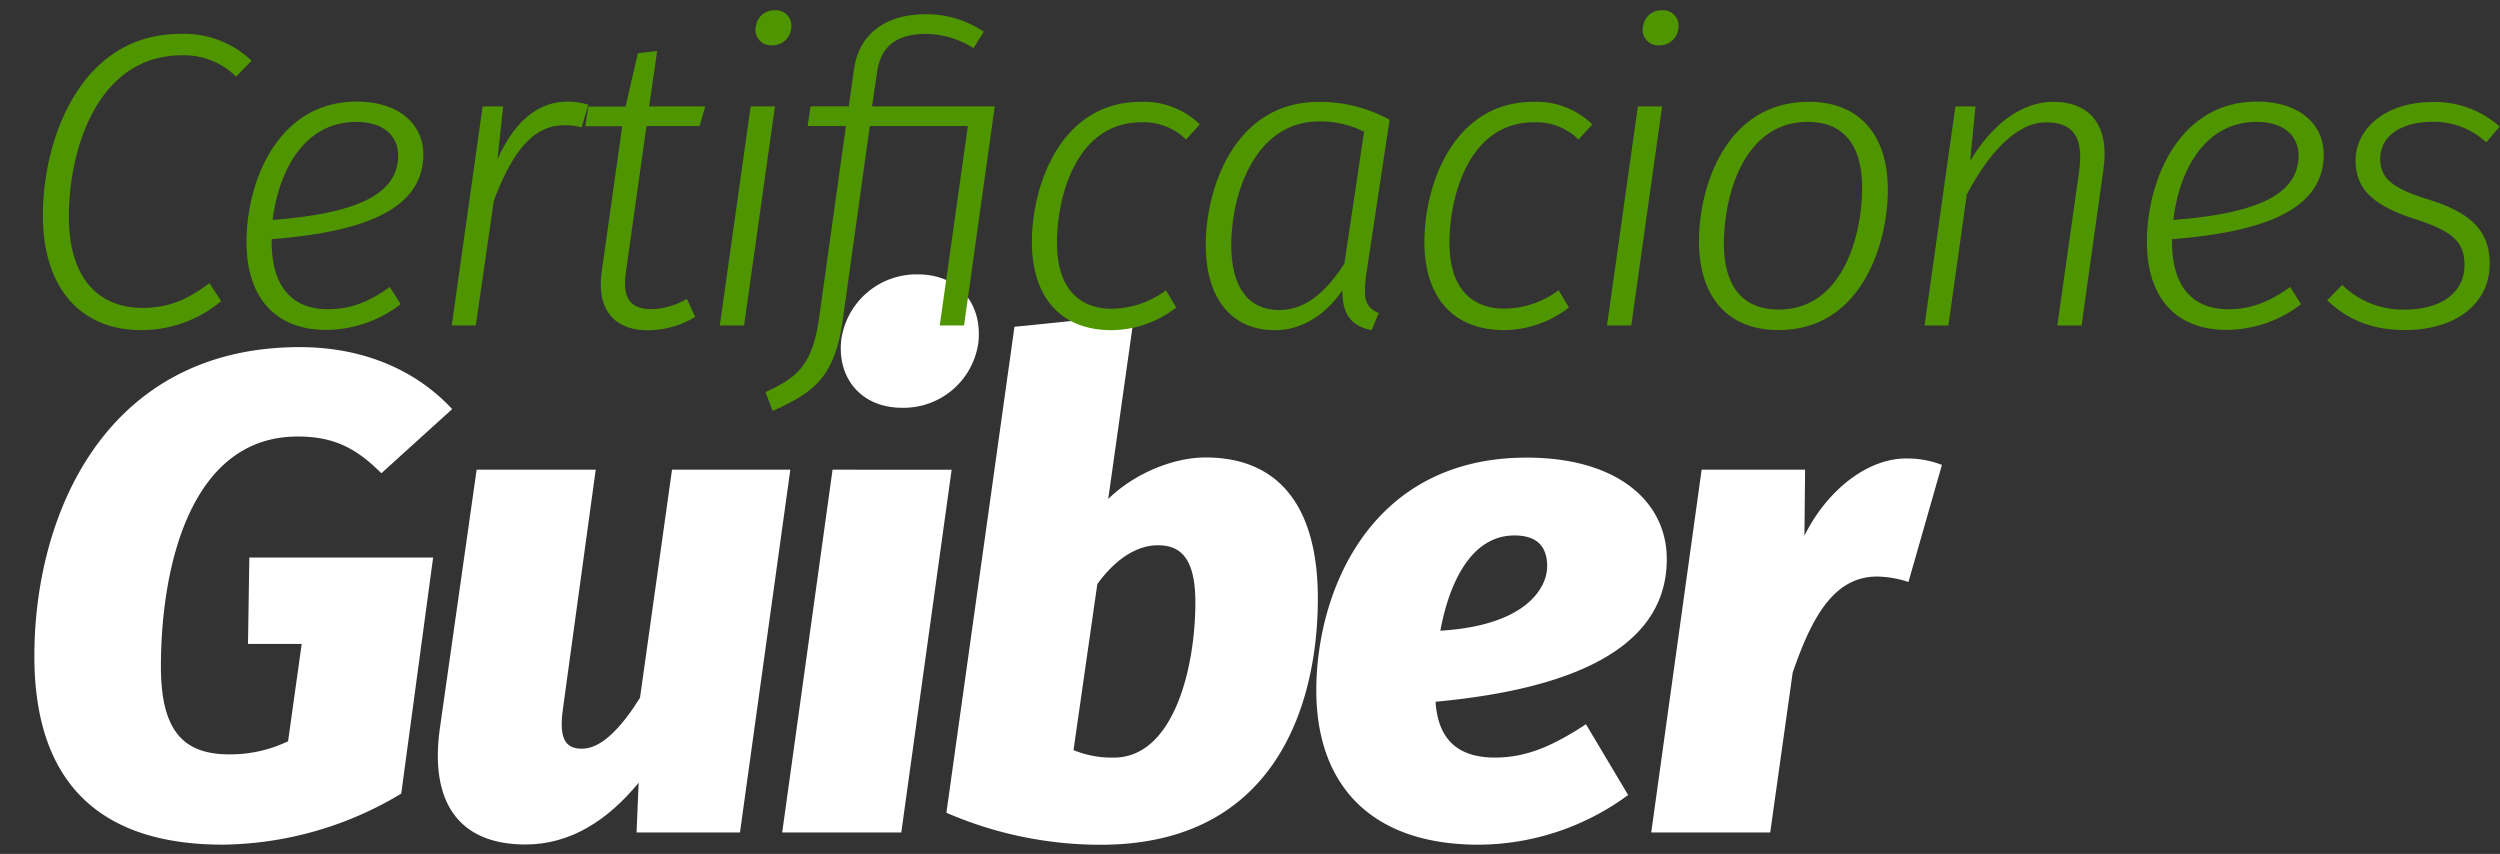
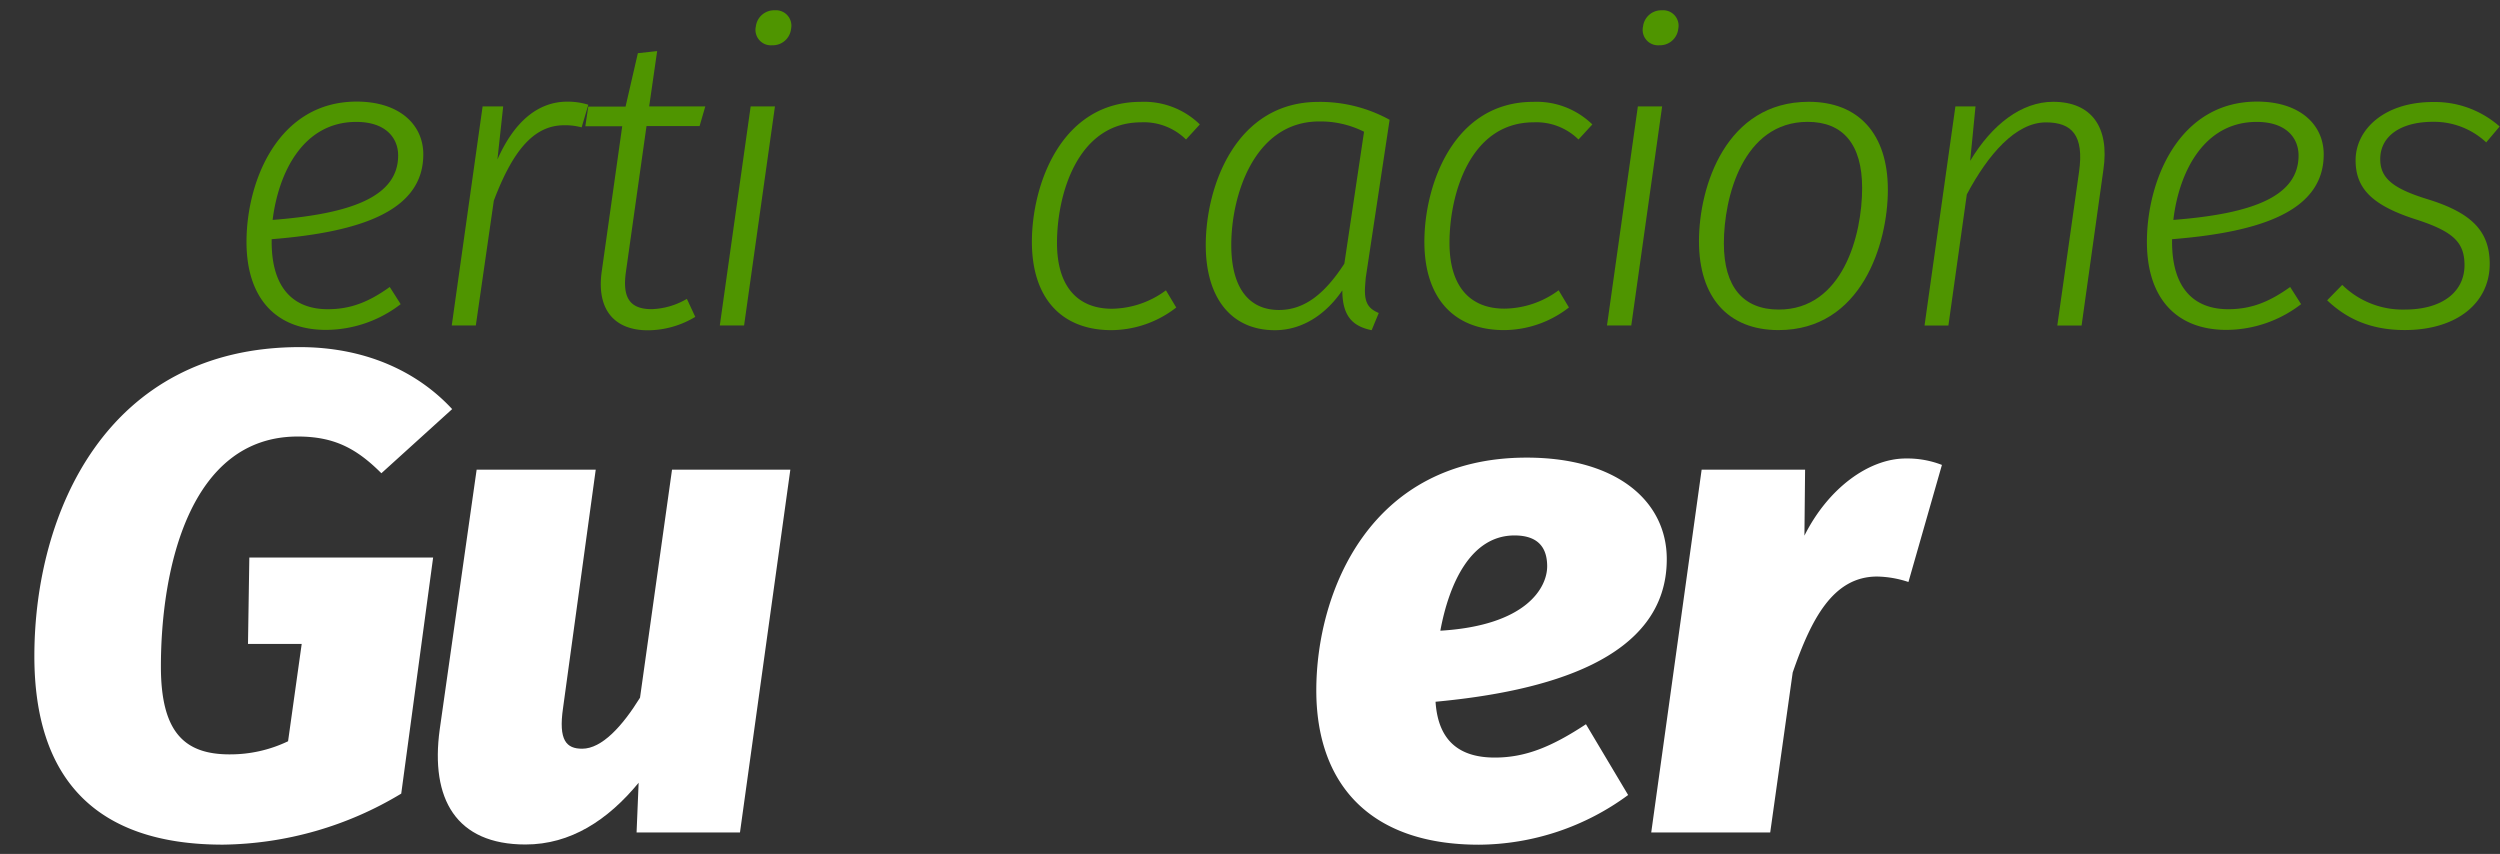
<svg xmlns="http://www.w3.org/2000/svg" id="Capa_1" data-name="Capa 1" viewBox="0 0 486 166">
  <rect x="0" y="0" width="486" height="166" fill="#333333" stroke="none" />
  <defs>
    <style>.cls-1{fill:#fff;}.cls-2{fill:#4f9500;}</style>
  </defs>
  <title>GUIBER -</title>
  <path class="cls-1" d="M87.9,79.53,74.14,92c-4.9-4.9-9.26-7.14-16.27-7.14-21,0-26.59,25.67-26.59,44.72,0,12.83,4.63,17.07,13.36,17.07A26,26,0,0,0,56,144.1l2.65-18.92H48.21l.26-16.8H84.2L78,154.28a68.56,68.56,0,0,1-34.67,9.92c-24.74,0-36.65-12.83-36.65-36.65,0-27.79,14-60.07,51.6-60.07C71.63,67.49,81.55,72.65,87.9,79.53Z" />
  <path class="cls-1" d="M123.75,161.83l.4-9.66c-6,7.28-13.23,12-22,12-13.5,0-18.52-8.87-16.67-22.36L92.66,91.3h23.15l-6.35,46.31c-.93,6.35.66,7.94,3.71,7.94,3.84,0,7.81-4.37,11.25-9.92l6.22-44.32h23l-9.79,70.52Z" />
-   <path class="cls-1" d="M152.06,161.83l9.79-70.52H185l-9.79,70.52Zm38.1-95a14.66,14.66,0,0,1-14.82,12.44c-7.94,0-12.7-5.82-11.78-13.36a14.76,14.76,0,0,1,14.82-12.57C186.46,53.33,191.09,59.15,190.17,66.83Z" />
-   <path class="cls-1" d="M215.44,97c5-4.9,12.57-8.07,18.92-8.07,14.55,0,21.83,9.92,21.83,27.39,0,20.38-8.07,47.9-42.21,47.9a75.28,75.28,0,0,1-30-6.22l13.23-94.47,23.29-2.38Zm-2.12,16.54-4.63,32.28a19.56,19.56,0,0,0,7.81,1.46c11.78,0,15.88-17.73,15.88-30.17,0-9-3.18-11.11-7.28-11.11S216.89,108.64,213.32,113.53Z" />
  <path class="cls-1" d="M279.07,136.42c.53,8.2,5.29,10.85,11.51,10.85,6,0,11.11-2.12,17.73-6.48l8.2,13.76a49.38,49.38,0,0,1-29,9.66c-21.57,0-31.62-12.17-31.62-30,0-19.18,10.45-45.25,40.88-45.25,17.73,0,27.25,8.6,27.25,19.71C324.06,128.35,300.24,134.44,279.07,136.42Zm21.7-26.33c0-3.31-1.46-6-6.35-6-8.47,0-12.7,9.26-14.42,18.52C296.8,121.6,300.77,114.19,300.77,110.09Z" />
  <path class="cls-1" d="M377.51,90.38,371,113.14a20.31,20.31,0,0,0-6.09-1.06c-8.6,0-12.83,8.33-16.41,18.66l-4.37,31.09H321L330.8,91.3h20.11l-.13,12.83c4.63-9.26,12.57-15,19.71-15A18.53,18.53,0,0,1,377.51,90.38Z" />
-   <path class="cls-2" d="M48.9,11.81l-3,3.09a14.36,14.36,0,0,0-10.51-4.15c-16.45,0-22,18.32-22,31.35,0,12.3,6,17.75,14.33,17.75,5.86,0,9.45-2.2,13-4.8L43,58.55A24.17,24.17,0,0,1,27.4,64.17c-11.32,0-19.06-7.74-19.06-22.31C8.34,27,15.67,6.59,35.06,6.59A18.93,18.93,0,0,1,48.9,11.81Z" />
  <path class="cls-2" d="M52.81,46.5V47c0,9.28,4.48,13.11,10.91,13.11,4.56,0,8.06-1.47,12.05-4.32l2.12,3.34a23.91,23.91,0,0,1-14.5,5c-9.77,0-15.47-6.19-15.47-17.1,0-11.89,6.19-27.28,21.42-27.28,8.31,0,12.95,4.48,12.95,10.26C82.29,41,70.15,45.11,52.81,46.5ZM53,42.75C68.85,41.53,77.4,38,77.4,30.21c0-3.34-2.36-6.51-8.14-6.51C58.83,23.7,54.11,33.71,53,42.75Z" />
  <path class="cls-2" d="M114.37,20.36l-1.3,4.4a12.3,12.3,0,0,0-3.42-.41C103.46,24.35,99.46,29.89,96,39l-3.5,24.27H87.82l6-42.59h4L96.7,31c3.18-7.17,7.74-11.24,13.6-11.24A13.58,13.58,0,0,1,114.37,20.36Z" />
  <path class="cls-2" d="M121.69,52.77c-.73,5,.65,7.33,5,7.33a14.43,14.43,0,0,0,6.84-2l1.63,3.5a18,18,0,0,1-9.2,2.61c-6.43,0-10-3.91-9-11.32l4-28.34h-7.17l.57-3.83h7.25L124,10.34l3.75-.41-1.55,10.75h10.91L136,24.51H125.68Z" />
  <path class="cls-2" d="M139.93,63.27l6-42.59h4.72l-6,42.59ZM153.78,5.62a3.57,3.57,0,0,1-3.66,3.18,3,3,0,0,1-3.18-3.67A3.57,3.57,0,0,1,150.6,2,3,3,0,0,1,153.78,5.62Z" />
-   <path class="cls-2" d="M187.41,63.27h-4.72l5.46-38.76H169.09l-5.21,37.38c-1.55,11.4-5.54,14.33-13.68,18l-1.38-3.67c5.95-2.77,9.12-5,10.42-14.5l5.21-37.22H157l.57-3.83H165l1-7.08c.9-6.76,5.86-10.83,14.09-10.83a19.89,19.89,0,0,1,11.16,3.42l-2,3.18a17.64,17.64,0,0,0-9.2-2.77c-5.7,0-8.79,2.36-9.53,7.33l-1,6.76h23.86Z" />
  <path class="cls-2" d="M233.25,24.19l-2.69,2.93a11.66,11.66,0,0,0-8.71-3.34c-12.38,0-16.37,14-16.37,23.45,0,8.71,4.23,12.79,10.67,12.79a18,18,0,0,0,10.51-3.58l2,3.34a20.68,20.68,0,0,1-12.62,4.4C206.38,64.17,200.6,58,200.6,47s5.62-27.2,21.17-27.2A15.52,15.52,0,0,1,233.25,24.19Z" />
  <path class="cls-2" d="M270.14,23.29,265.5,54c-.08,1-.16,1.87-.16,2.53,0,2.69,1,3.58,2.69,4.32l-1.38,3.34c-3.5-.73-5.7-2.52-5.7-7.74-3.18,4.64-7.74,7.74-13.11,7.74-8.55,0-13.44-6.35-13.44-16.53,0-11.48,5.86-27.85,21.91-27.85A28,28,0,0,1,270.14,23.29ZM239.36,47.64c0,8.31,3.42,12.62,9.28,12.62,5.21,0,9.12-3.5,12.7-9l3.83-25.65a18.87,18.87,0,0,0-8.71-2C243.92,23.62,239.36,37.79,239.36,47.64Z" />
  <path class="cls-2" d="M309.55,24.19l-2.69,2.93a11.66,11.66,0,0,0-8.71-3.34c-12.38,0-16.37,14-16.37,23.45C281.79,55.95,286,60,292.45,60A18,18,0,0,0,303,56.43l2,3.34a20.68,20.68,0,0,1-12.62,4.4C282.68,64.17,276.9,58,276.9,47s5.62-27.2,21.17-27.2A15.52,15.52,0,0,1,309.55,24.19Z" />
  <path class="cls-2" d="M312.4,63.27l6-42.59h4.72l-6,42.59ZM326.25,5.62a3.57,3.57,0,0,1-3.66,3.18,3,3,0,0,1-3.18-3.67A3.57,3.57,0,0,1,323.07,2,3,3,0,0,1,326.25,5.62Z" />
  <path class="cls-2" d="M367,36.89c0,10.51-5.13,27.28-21.25,27.28-9.94,0-15.47-6.51-15.47-17.26s5.29-27.12,21.34-27.12C361.34,19.79,367,26.06,367,36.89ZM335.12,47.31c0,8.55,3.83,12.87,10.67,12.87,12.46,0,16.21-14.5,16.21-23.62,0-8.55-3.75-12.87-10.59-12.87C338.79,23.7,335.12,38.44,335.12,47.31Z" />
  <path class="cls-2" d="M408.9,33l-4.24,30.29h-4.72l4.23-29.89c1-7.08-1.38-9.61-6.43-9.61-5.86,0-11.24,6.19-15.39,14l-3.58,25.49h-4.64l6-42.59h3.91L383,31.27c4.24-7.08,10-11.48,16.13-11.48C406.62,19.79,410.12,24.75,408.9,33Z" />
  <path class="cls-2" d="M422.25,46.5V47c0,9.28,4.48,13.11,10.91,13.11,4.56,0,8.06-1.47,12.05-4.32l2.12,3.34a23.91,23.91,0,0,1-14.5,5c-9.77,0-15.47-6.19-15.47-17.1,0-11.89,6.19-27.28,21.42-27.28,8.31,0,12.95,4.48,12.95,10.26C451.73,41,439.6,45.11,422.25,46.5Zm.24-3.75c15.8-1.22,24.35-4.72,24.35-12.54,0-3.34-2.36-6.51-8.14-6.51C428.28,23.7,423.55,33.71,422.5,42.75Z" />
  <path class="cls-2" d="M485.93,24.59l-2.61,3.09a14.86,14.86,0,0,0-10.34-4c-6.27,0-10.26,2.77-10.26,7.25,0,3.67,2.36,5.7,9.28,7.82,8.39,2.61,12,6.11,12,12.54,0,7.57-6.35,12.87-16.53,12.87-7.17,0-11.73-2.61-15.07-5.78l2.93-3a16.76,16.76,0,0,0,12.13,4.8c7.49,0,11.64-3.58,11.64-8.63,0-4.48-2.2-6.6-9.77-9-8.47-2.77-11.4-6.11-11.4-11.4,0-5.95,5.54-11.32,15.07-11.32A19,19,0,0,1,485.93,24.59Z" />
</svg>